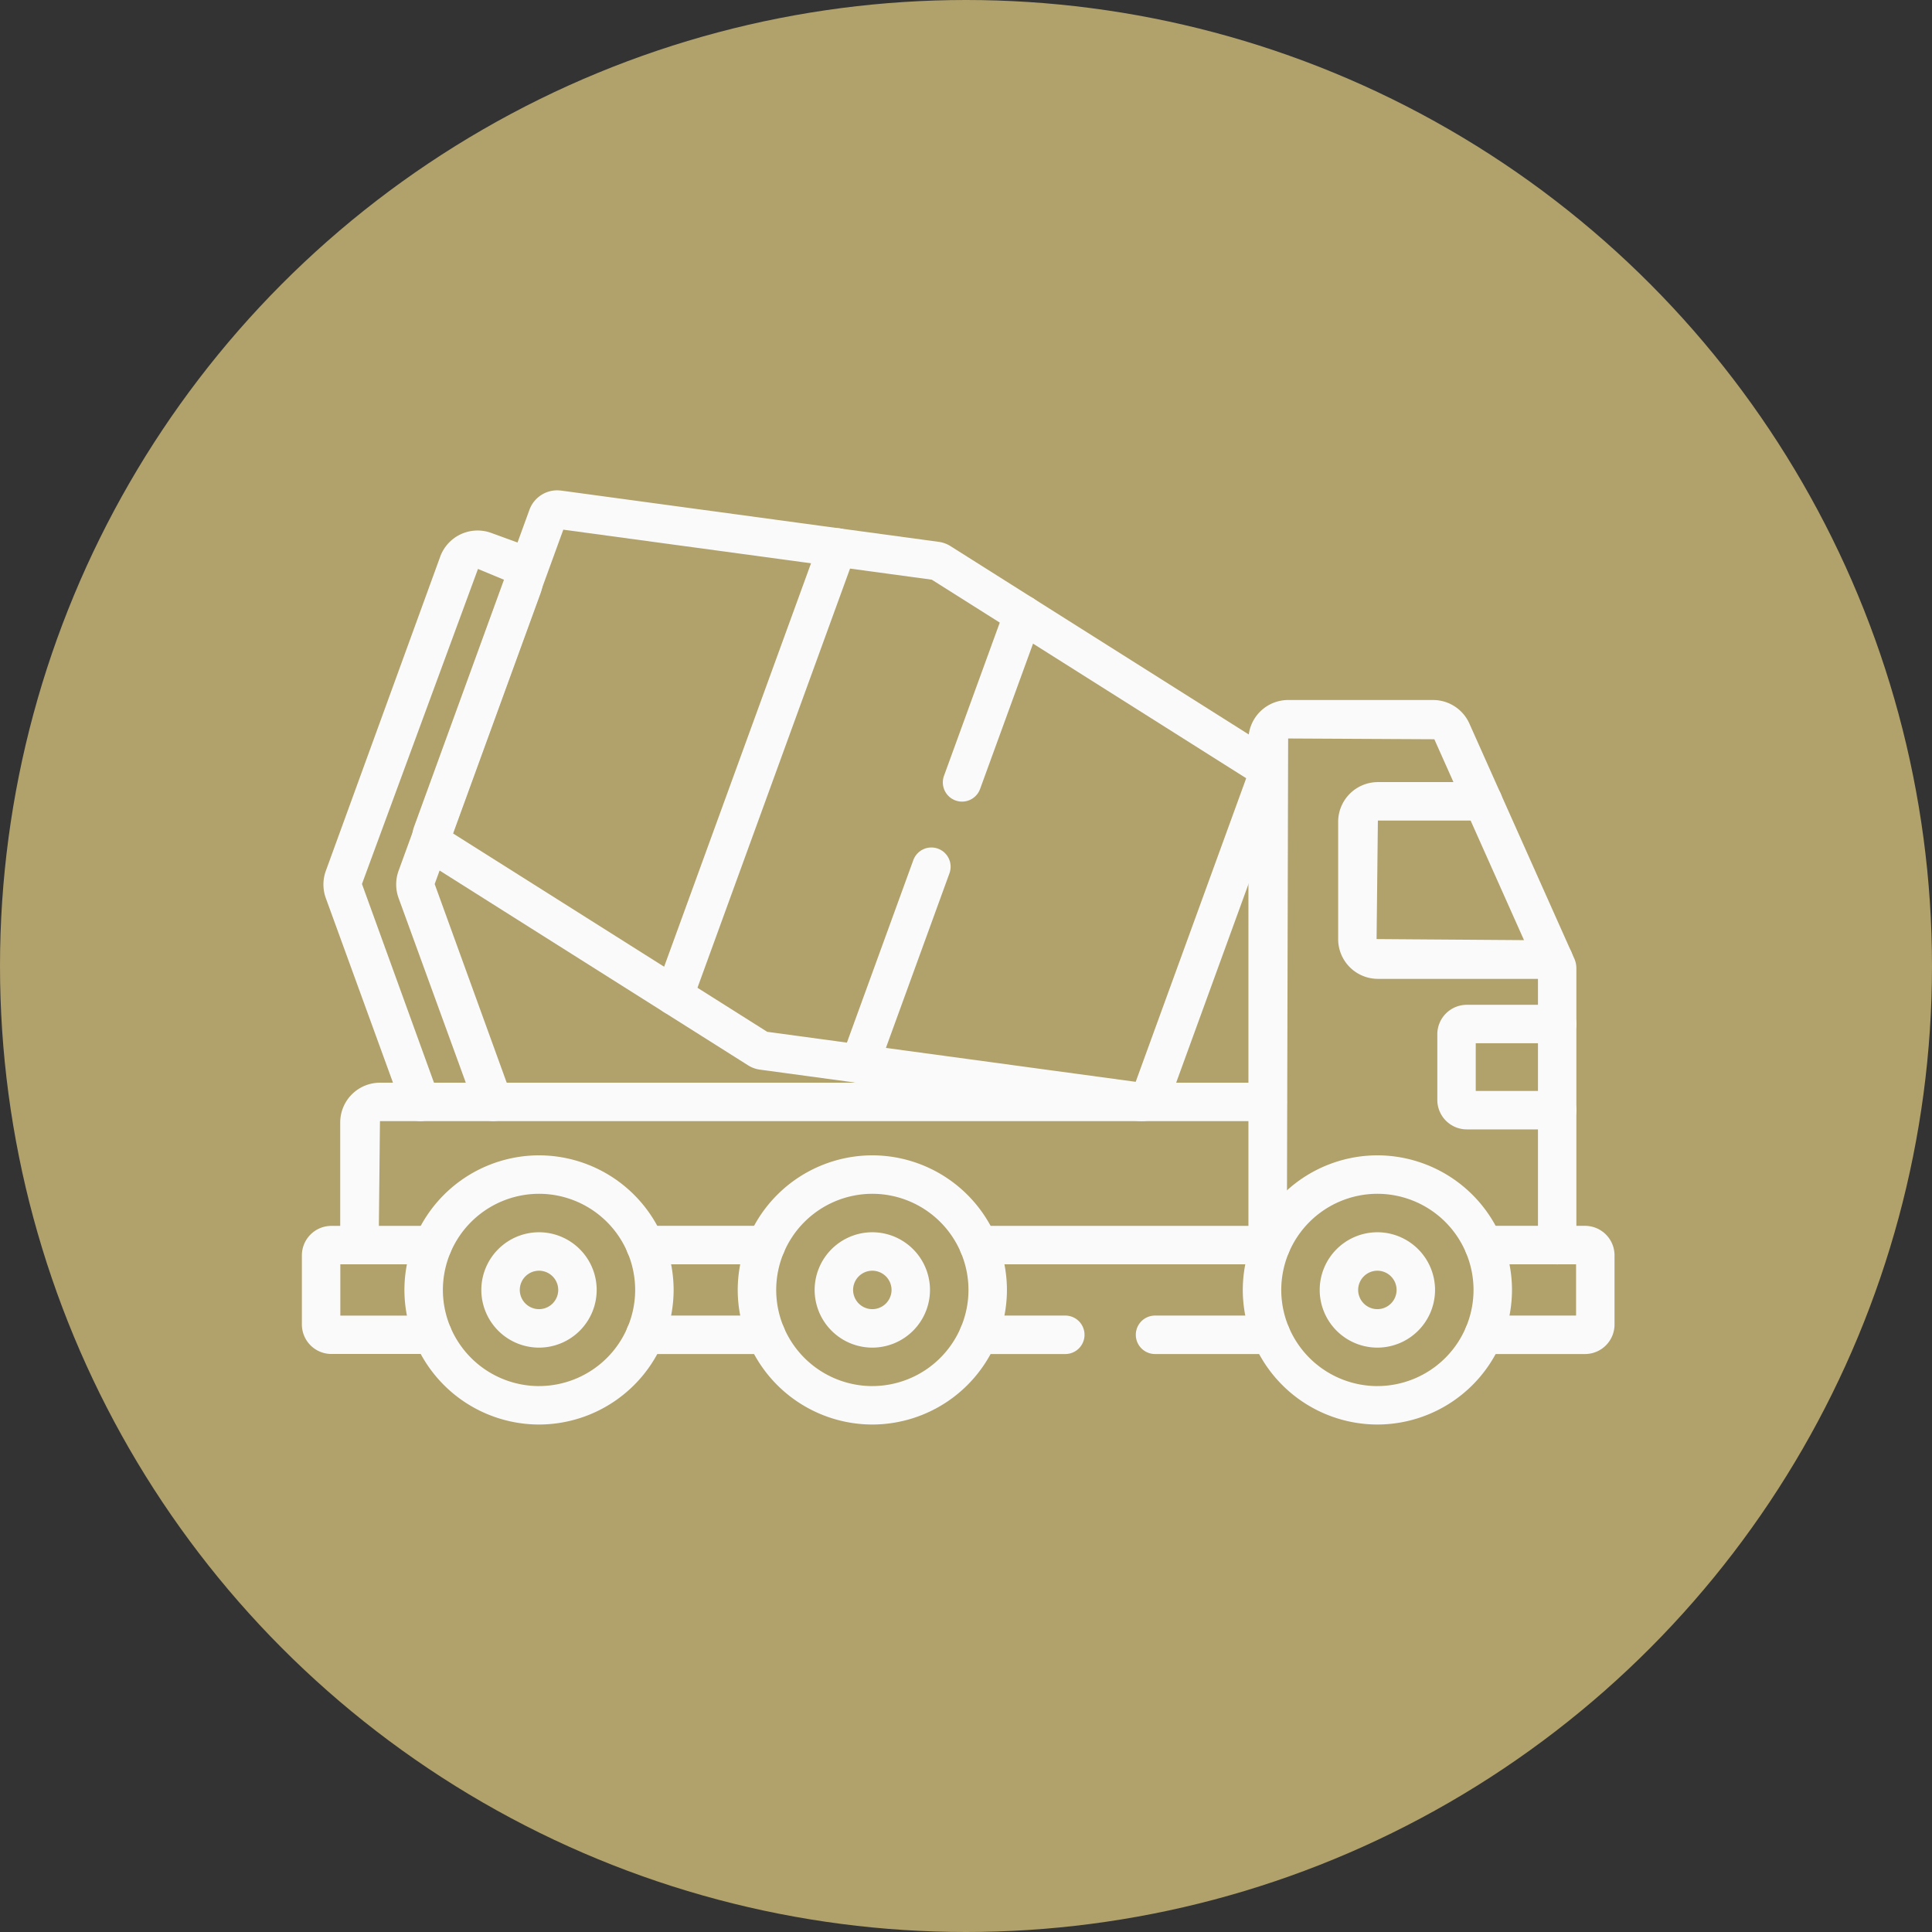
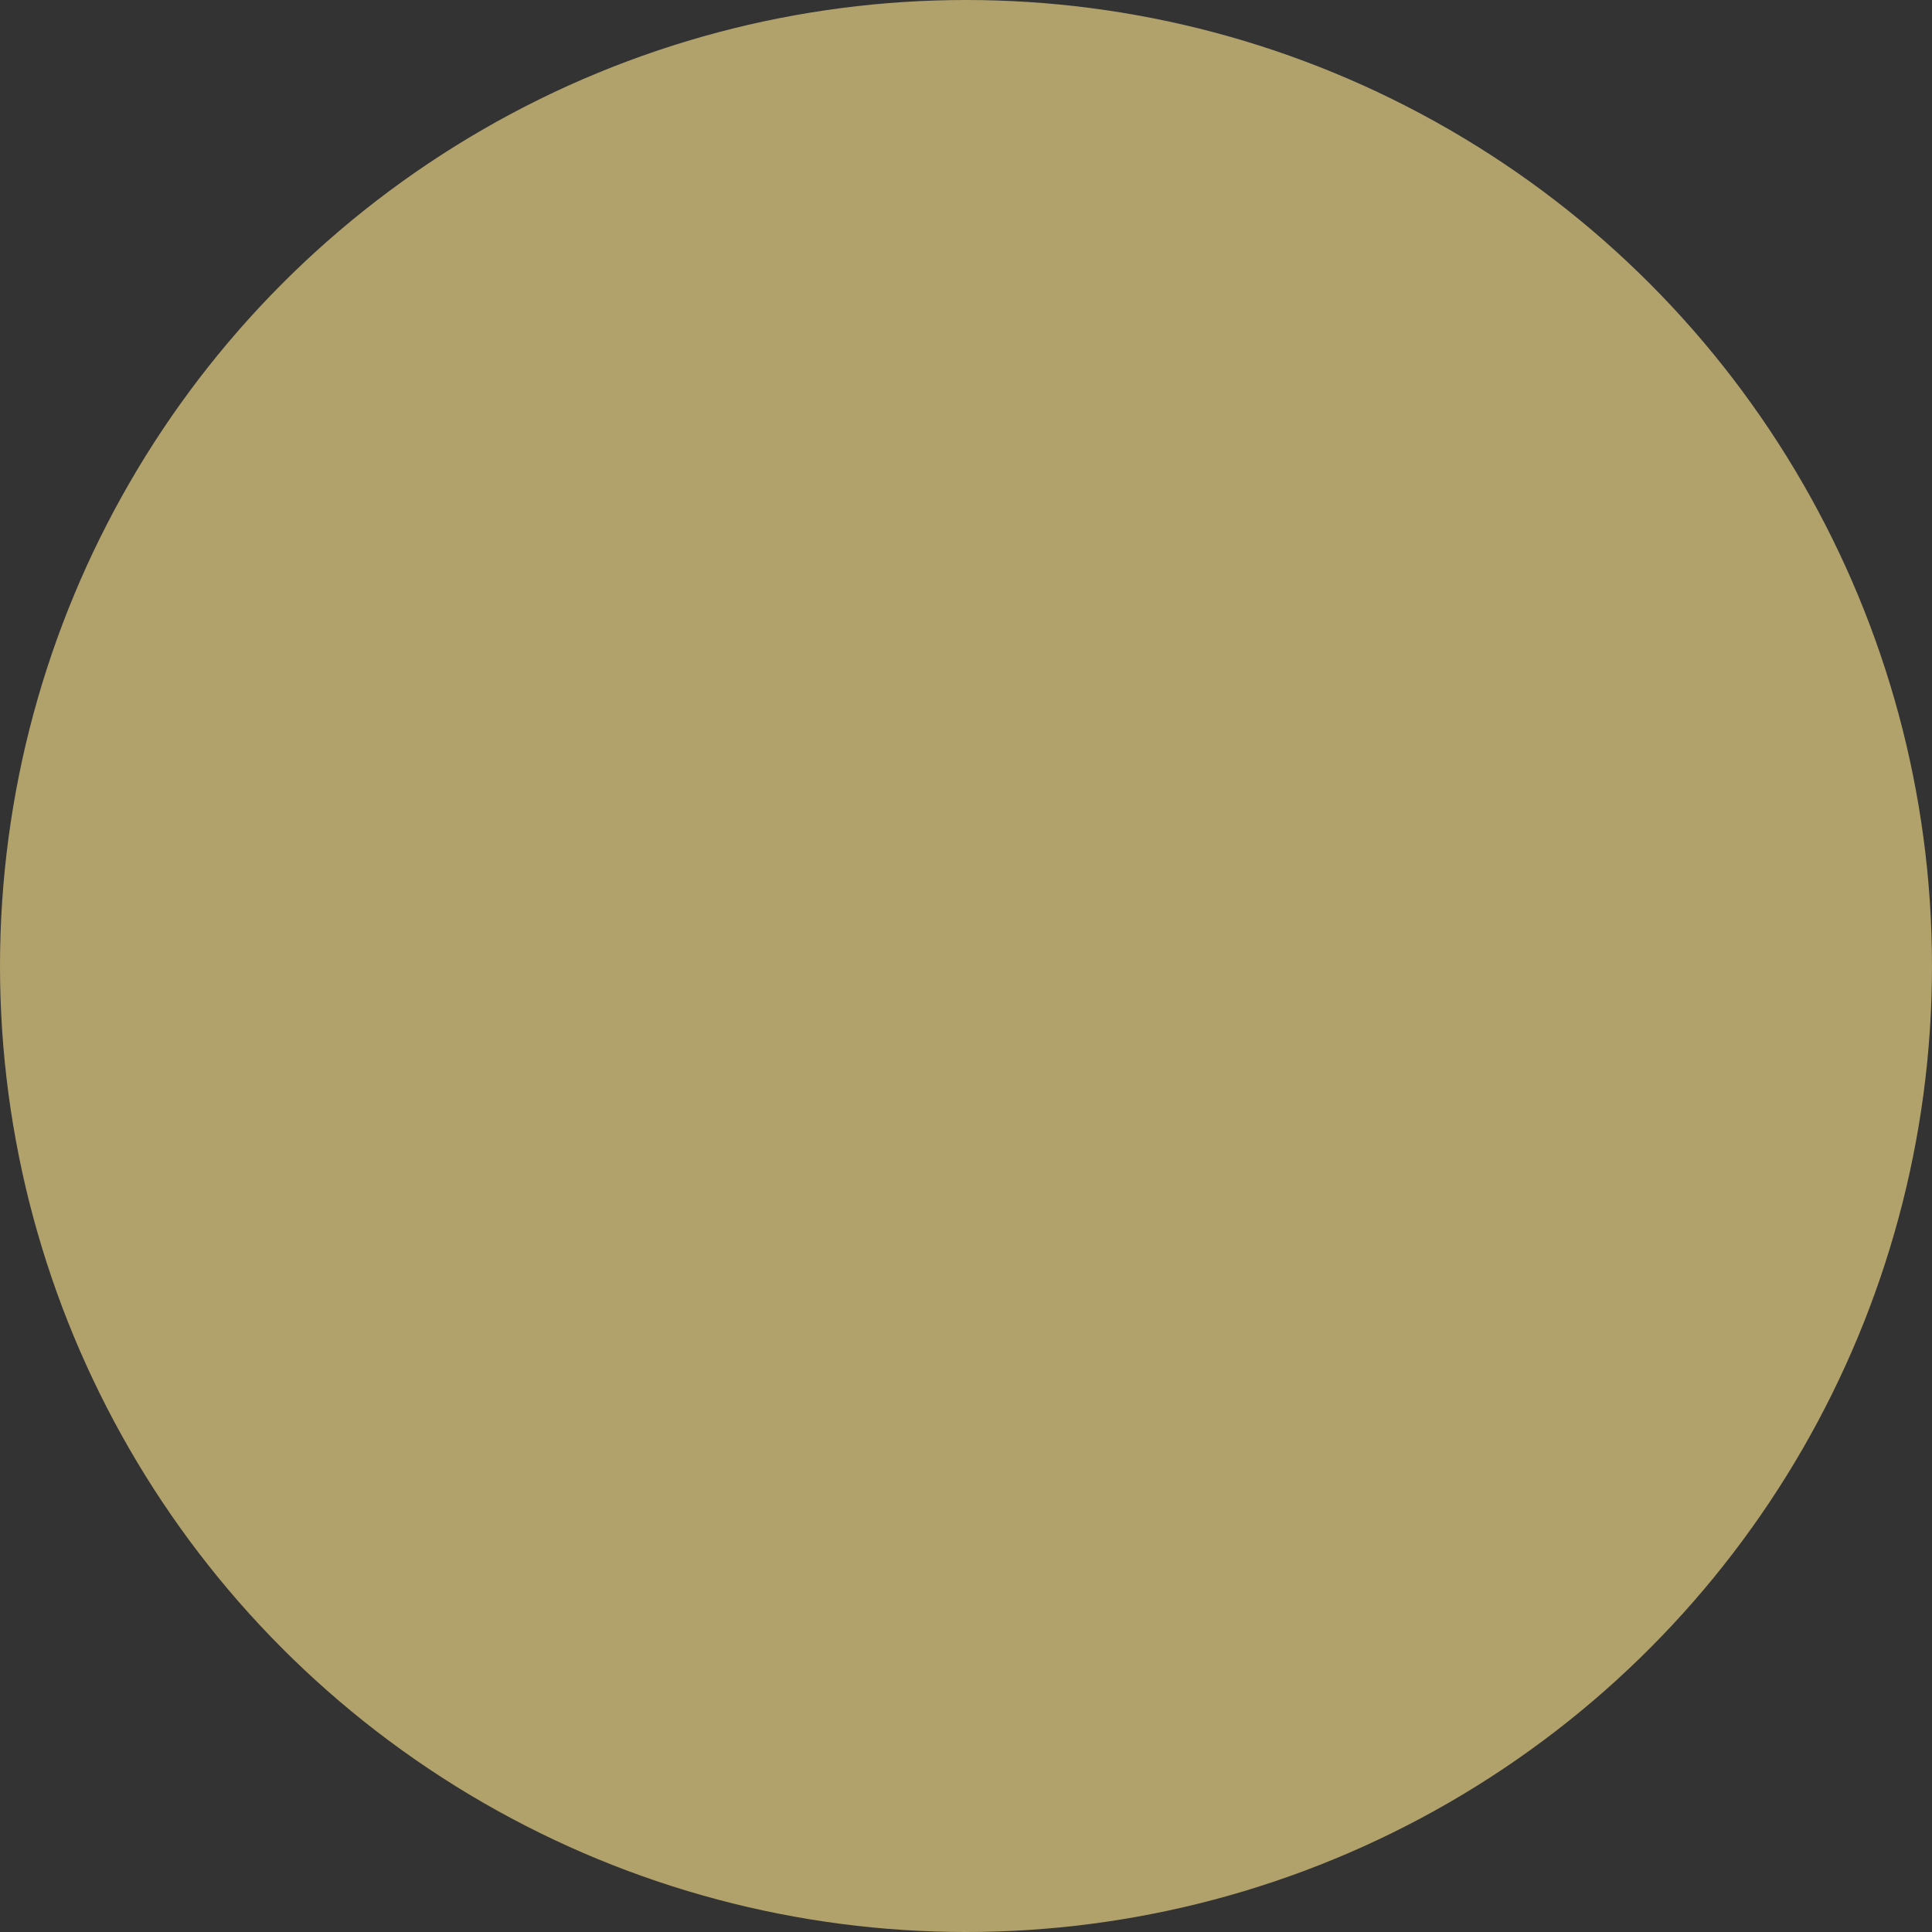
<svg xmlns="http://www.w3.org/2000/svg" width="96" height="96" viewBox="0 0 96 96">
  <rect x="0" y="0" width="96" height="96" fill="#333333" stroke="none" />
  <defs>
    <clipPath id="clip-path">
-       <path id="Path_45683" data-name="Path 45683" d="M0-682.665H65.226v65.226H0Z" transform="translate(0 682.665)" fill="none" />
-     </clipPath>
+       </clipPath>
  </defs>
  <g id="Accompagnement_personnalisé" data-name="Accompagnement personnalisé" transform="translate(495 -3651)">
    <g id="Découvrez_nos_spécialités_" data-name="Découvrez nos spécialités " transform="translate(45 -138)">
      <g id="Maçonnerie_pour_les_particuliers" data-name="Maçonnerie pour les particuliers" transform="translate(-717 3429)">
        <circle id="Ellipse_4" data-name="Ellipse 4" cx="48" cy="48" r="48" transform="translate(177 360)" fill="#b1a16b" />
      </g>
    </g>
    <g id="Chercher_des_résultats_pour_Construction_-_Flaticon-2" data-name="Chercher des résultats pour Construction - Flaticon-2" transform="translate(-480 3665.959)">
      <g id="Group_47063" data-name="Group 47063" transform="translate(0 0.002)" clip-path="url(#clip-path)">
        <path id="Path_45661" data-name="Path 45661" d="M-342.279-286.684c-.043,0-.154-.008-.2-.013l-18.761-2.547a1.456,1.456,0,0,1-.586-.213l-16.008-10.108a1.475,1.475,0,0,1-.595-1.741l5.736-15.759a1.471,1.471,0,0,1,1.377-.965c.043,0,.155.008.2.013l18.76,2.547a1.457,1.457,0,0,1,.585.213l16.009,10.109a1.474,1.474,0,0,1,.595,1.742l-5.736,15.759A1.471,1.471,0,0,1-342.279-286.684Zm-18.6-4.44,18.31,2.485,5.491-15.086-15.623-9.865-18.31-2.485-5.491,15.086Z" transform="translate(384.001 327.433)" fill="#fafafa" />
        <path id="Path_45662" data-name="Path 45662" d="M-93.912,14.186a.953.953,0,0,1-.327-.058A.955.955,0,0,1-94.81,12.9L-86.7-9.374a.955.955,0,0,1,1.225-.571.955.955,0,0,1,.571,1.225l-8.108,22.277A.956.956,0,0,1-93.912,14.186Z" transform="translate(112.405 21.288)" fill="#fafafa" />
        <path id="Path_45663" data-name="Path 45663" d="M-46.34,1.7a.953.953,0,0,1-.327-.058A.955.955,0,0,1-47.238.418l3.563-9.791a.955.955,0,0,1,1.225-.571.955.955,0,0,1,.571,1.225l-3.563,9.791A.956.956,0,0,1-46.34,1.7Z" transform="translate(74.057 37.152)" fill="#fafafa" />
        <path id="Path_45664" data-name="Path 45664" d="M-40.795.242a.953.953,0,0,1-.327-.058.955.955,0,0,1-.571-1.225l3.033-8.333a.955.955,0,0,1,1.225-.571.955.955,0,0,1,.571,1.225L-39.9-.387A.956.956,0,0,1-40.795.242Z" transform="translate(73.6 24.629)" fill="#fafafa" />
        <path id="Path_45665" data-name="Path 45665" d="M-45.642-267.838a.956.956,0,0,1-.9-.629l-3.805-10.456a1.981,1.981,0,0,1,0-1.349l5.685-15.617a1.977,1.977,0,0,1,2.53-1.18l1.277.465a1.977,1.977,0,0,1,1.18,2.53l-5.262,14.454,3.807,10.5A.955.955,0,0,1-41.7-267.9a.955.955,0,0,1-1.225-.571l-3.807-10.456a1.984,1.984,0,0,1,0-1.349l5.262-14.456-1.315-.546-5.765,15.654,3.805,10.5a.955.955,0,0,1-.571,1.225A.954.954,0,0,1-45.642-267.838Z" transform="translate(51.536 308.587)" fill="#fafafa" />
-         <path id="Path_45666" data-name="Path 45666" d="M-9.045-75.417A.955.955,0,0,1-10-76.372v-6.093A1.977,1.977,0,0,1-8.025-84.44H36.083a.955.955,0,0,1,.955.955.955.955,0,0,1-.955.955H-8.025l-.064,6.157A.955.955,0,0,1-9.045-75.417Z" transform="translate(11.905 123.278)" fill="#fafafa" />
        <path id="Path_45667" data-name="Path 45667" d="M5.344-255.4a.955.955,0,0,1-.955-.955v-13.6l-5.15-11.537-7.264-.038-.064,25.17a.955.955,0,0,1-.955.955.955.955,0,0,1-.955-.955v-25.107a1.977,1.977,0,0,1,1.975-1.975H-.819a1.976,1.976,0,0,1,1.8,1.171l5.21,11.67a1.182,1.182,0,0,1,.106.494v13.746A.955.955,0,0,1,5.344-255.4Z" transform="translate(57.032 303.264)" fill="#fafafa" />
        <path id="Path_45668" data-name="Path 45668" d="M-64.673-.223h-8.739A1.977,1.977,0,0,1-75.386-2.2V-8.025A1.977,1.977,0,0,1-73.412-10h5.228a.955.955,0,0,1,.955.955.955.955,0,0,1-.955.955h-5.228L-73.476-2.2l8.8.064a.955.955,0,0,1,.955.955A.955.955,0,0,1-64.673-.223Z" transform="translate(126.878 33.901)" fill="#fafafa" />
        <path id="Path_45669" data-name="Path 45669" d="M-56.412-48.609h-4.494a1.467,1.467,0,0,1-1.465-1.465v-3.261A1.467,1.467,0,0,1-60.907-54.8h4.494a.955.955,0,0,1,.955.955.955.955,0,0,1-.955.955h-4.048v2.37h4.048a.955.955,0,0,1,.955.955A.955.955,0,0,1-56.412-48.609Z" transform="translate(118.79 89.767)" fill="#fafafa" />
        <path id="Path_45670" data-name="Path 45670" d="M-4.009-3.63H-9.045A.955.955,0,0,1-10-4.586a.955.955,0,0,1,.955-.955h4.59V-8.089h-4.59A.955.955,0,0,1-10-9.045.955.955,0,0,1-9.045-10h5.036A1.467,1.467,0,0,1-2.544-8.535V-5.1A1.467,1.467,0,0,1-4.009-3.63Z" transform="translate(67.769 55.95)" fill="#fafafa" />
        <path id="Path_45671" data-name="Path 45671" d="M-146.595-8.089h-14.531a.955.955,0,0,1-.955-.955.955.955,0,0,1,.955-.955h14.531a.955.955,0,0,1,.955.955A.955.955,0,0,1-146.595-8.089Z" transform="translate(194.753 55.95)" fill="#fafafa" />
        <path id="Path_45672" data-name="Path 45672" d="M-49.805-8.089h-4.306a.955.955,0,0,1-.955-.955A.955.955,0,0,1-54.111-10h4.306a.955.955,0,0,1,.955.955A.955.955,0,0,1-49.805-8.089Z" transform="translate(87.739 60.409)" fill="#fafafa" />
        <path id="Path_45673" data-name="Path 45673" d="M-63.626-8.089h-5.766a.955.955,0,0,1-.955-.955A.955.955,0,0,1-69.392-10h5.766a.955.955,0,0,1,.955.955A.955.955,0,0,1-63.626-8.089Z" transform="translate(111.785 60.409)" fill="#fafafa" />
        <path id="Path_45674" data-name="Path 45674" d="M-61.539-50.3h-5.036a1.467,1.467,0,0,1-1.465-1.465V-55.2a1.467,1.467,0,0,1,1.465-1.465h5.036a.955.955,0,0,1,.955.955.955.955,0,0,1-.955.955h-4.59v2.548h4.59a.955.955,0,0,1,.955.955A.955.955,0,0,1-61.539-50.3Z" transform="translate(68.04 102.617)" fill="#fafafa" />
-         <path id="Path_45675" data-name="Path 45675" d="M-65.8-8.089h-6a.955.955,0,0,1-.955-.955A.955.955,0,0,1-71.792-10h6a.955.955,0,0,1,.955.955A.955.955,0,0,1-65.8-8.089Z" transform="translate(88.859 55.95)" fill="#fafafa" />
        <path id="Path_45676" data-name="Path 45676" d="M-65.8-8.089h-6a.955.955,0,0,1-.955-.955A.955.955,0,0,1-71.792-10h6a.955.955,0,0,1,.955.955A.955.955,0,0,1-65.8-8.089Z" transform="translate(88.859 60.409)" fill="#fafafa" />
        <path id="Path_45677" data-name="Path 45677" d="M-123.311-70a6.7,6.7,0,0,1,6.688,6.688,6.7,6.7,0,0,1-6.688,6.688A6.7,6.7,0,0,1-130-63.312,6.7,6.7,0,0,1-123.311-70Zm0,11.465a4.783,4.783,0,0,0,4.777-4.777,4.783,4.783,0,0,0-4.777-4.777,4.783,4.783,0,0,0-4.777,4.777A4.783,4.783,0,0,0-123.311-58.534Z" transform="translate(151.657 112.447)" fill="#fafafa" />
        <path id="Path_45678" data-name="Path 45678" d="M-27.134-44.267A2.87,2.87,0,0,1-30-47.134,2.87,2.87,0,0,1-27.134-50a2.87,2.87,0,0,1,2.866,2.866A2.87,2.87,0,0,1-27.134-44.267Zm0-3.822a.957.957,0,0,0-.955.955.957.957,0,0,0,.955.955.957.957,0,0,0,.955-.955A.957.957,0,0,0-27.134-48.089Z" transform="translate(55.479 96.269)" fill="#fafafa" />
        <path id="Path_45679" data-name="Path 45679" d="M-123.311-70a6.7,6.7,0,0,1,6.688,6.688,6.7,6.7,0,0,1-6.688,6.688A6.7,6.7,0,0,1-130-63.312,6.7,6.7,0,0,1-123.311-70Zm0,11.465a4.783,4.783,0,0,0,4.777-4.777,4.783,4.783,0,0,0-4.777-4.777,4.783,4.783,0,0,0-4.777,4.777A4.783,4.783,0,0,0-123.311-58.534Z" transform="translate(176.753 112.447)" fill="#fafafa" />
-         <path id="Path_45680" data-name="Path 45680" d="M-27.134-44.267A2.87,2.87,0,0,1-30-47.134,2.87,2.87,0,0,1-27.134-50a2.87,2.87,0,0,1,2.866,2.866A2.87,2.87,0,0,1-27.134-44.267Zm0-3.822a.957.957,0,0,0-.955.955.957.957,0,0,0,.955.955.957.957,0,0,0,.955-.955A.957.957,0,0,0-27.134-48.089Z" transform="translate(80.575 96.269)" fill="#fafafa" />
        <path id="Path_45681" data-name="Path 45681" d="M-123.311-70a6.7,6.7,0,0,1,6.688,6.688,6.7,6.7,0,0,1-6.688,6.688A6.7,6.7,0,0,1-130-63.312,6.7,6.7,0,0,1-123.311-70Zm0,11.465a4.783,4.783,0,0,0,4.777-4.777,4.783,4.783,0,0,0-4.777-4.777,4.783,4.783,0,0,0-4.777,4.777A4.783,4.783,0,0,0-123.311-58.534Z" transform="translate(135.095 112.447)" fill="#fafafa" />
        <path id="Path_45682" data-name="Path 45682" d="M-27.134-44.267A2.87,2.87,0,0,1-30-47.134,2.87,2.87,0,0,1-27.134-50a2.87,2.87,0,0,1,2.866,2.866A2.87,2.87,0,0,1-27.134-44.267Zm0-3.822a.957.957,0,0,0-.955.955.957.957,0,0,0,.955.955.957.957,0,0,0,.955-.955A.957.957,0,0,0-27.134-48.089Z" transform="translate(38.917 96.269)" fill="#fafafa" />
      </g>
    </g>
  </g>
</svg>